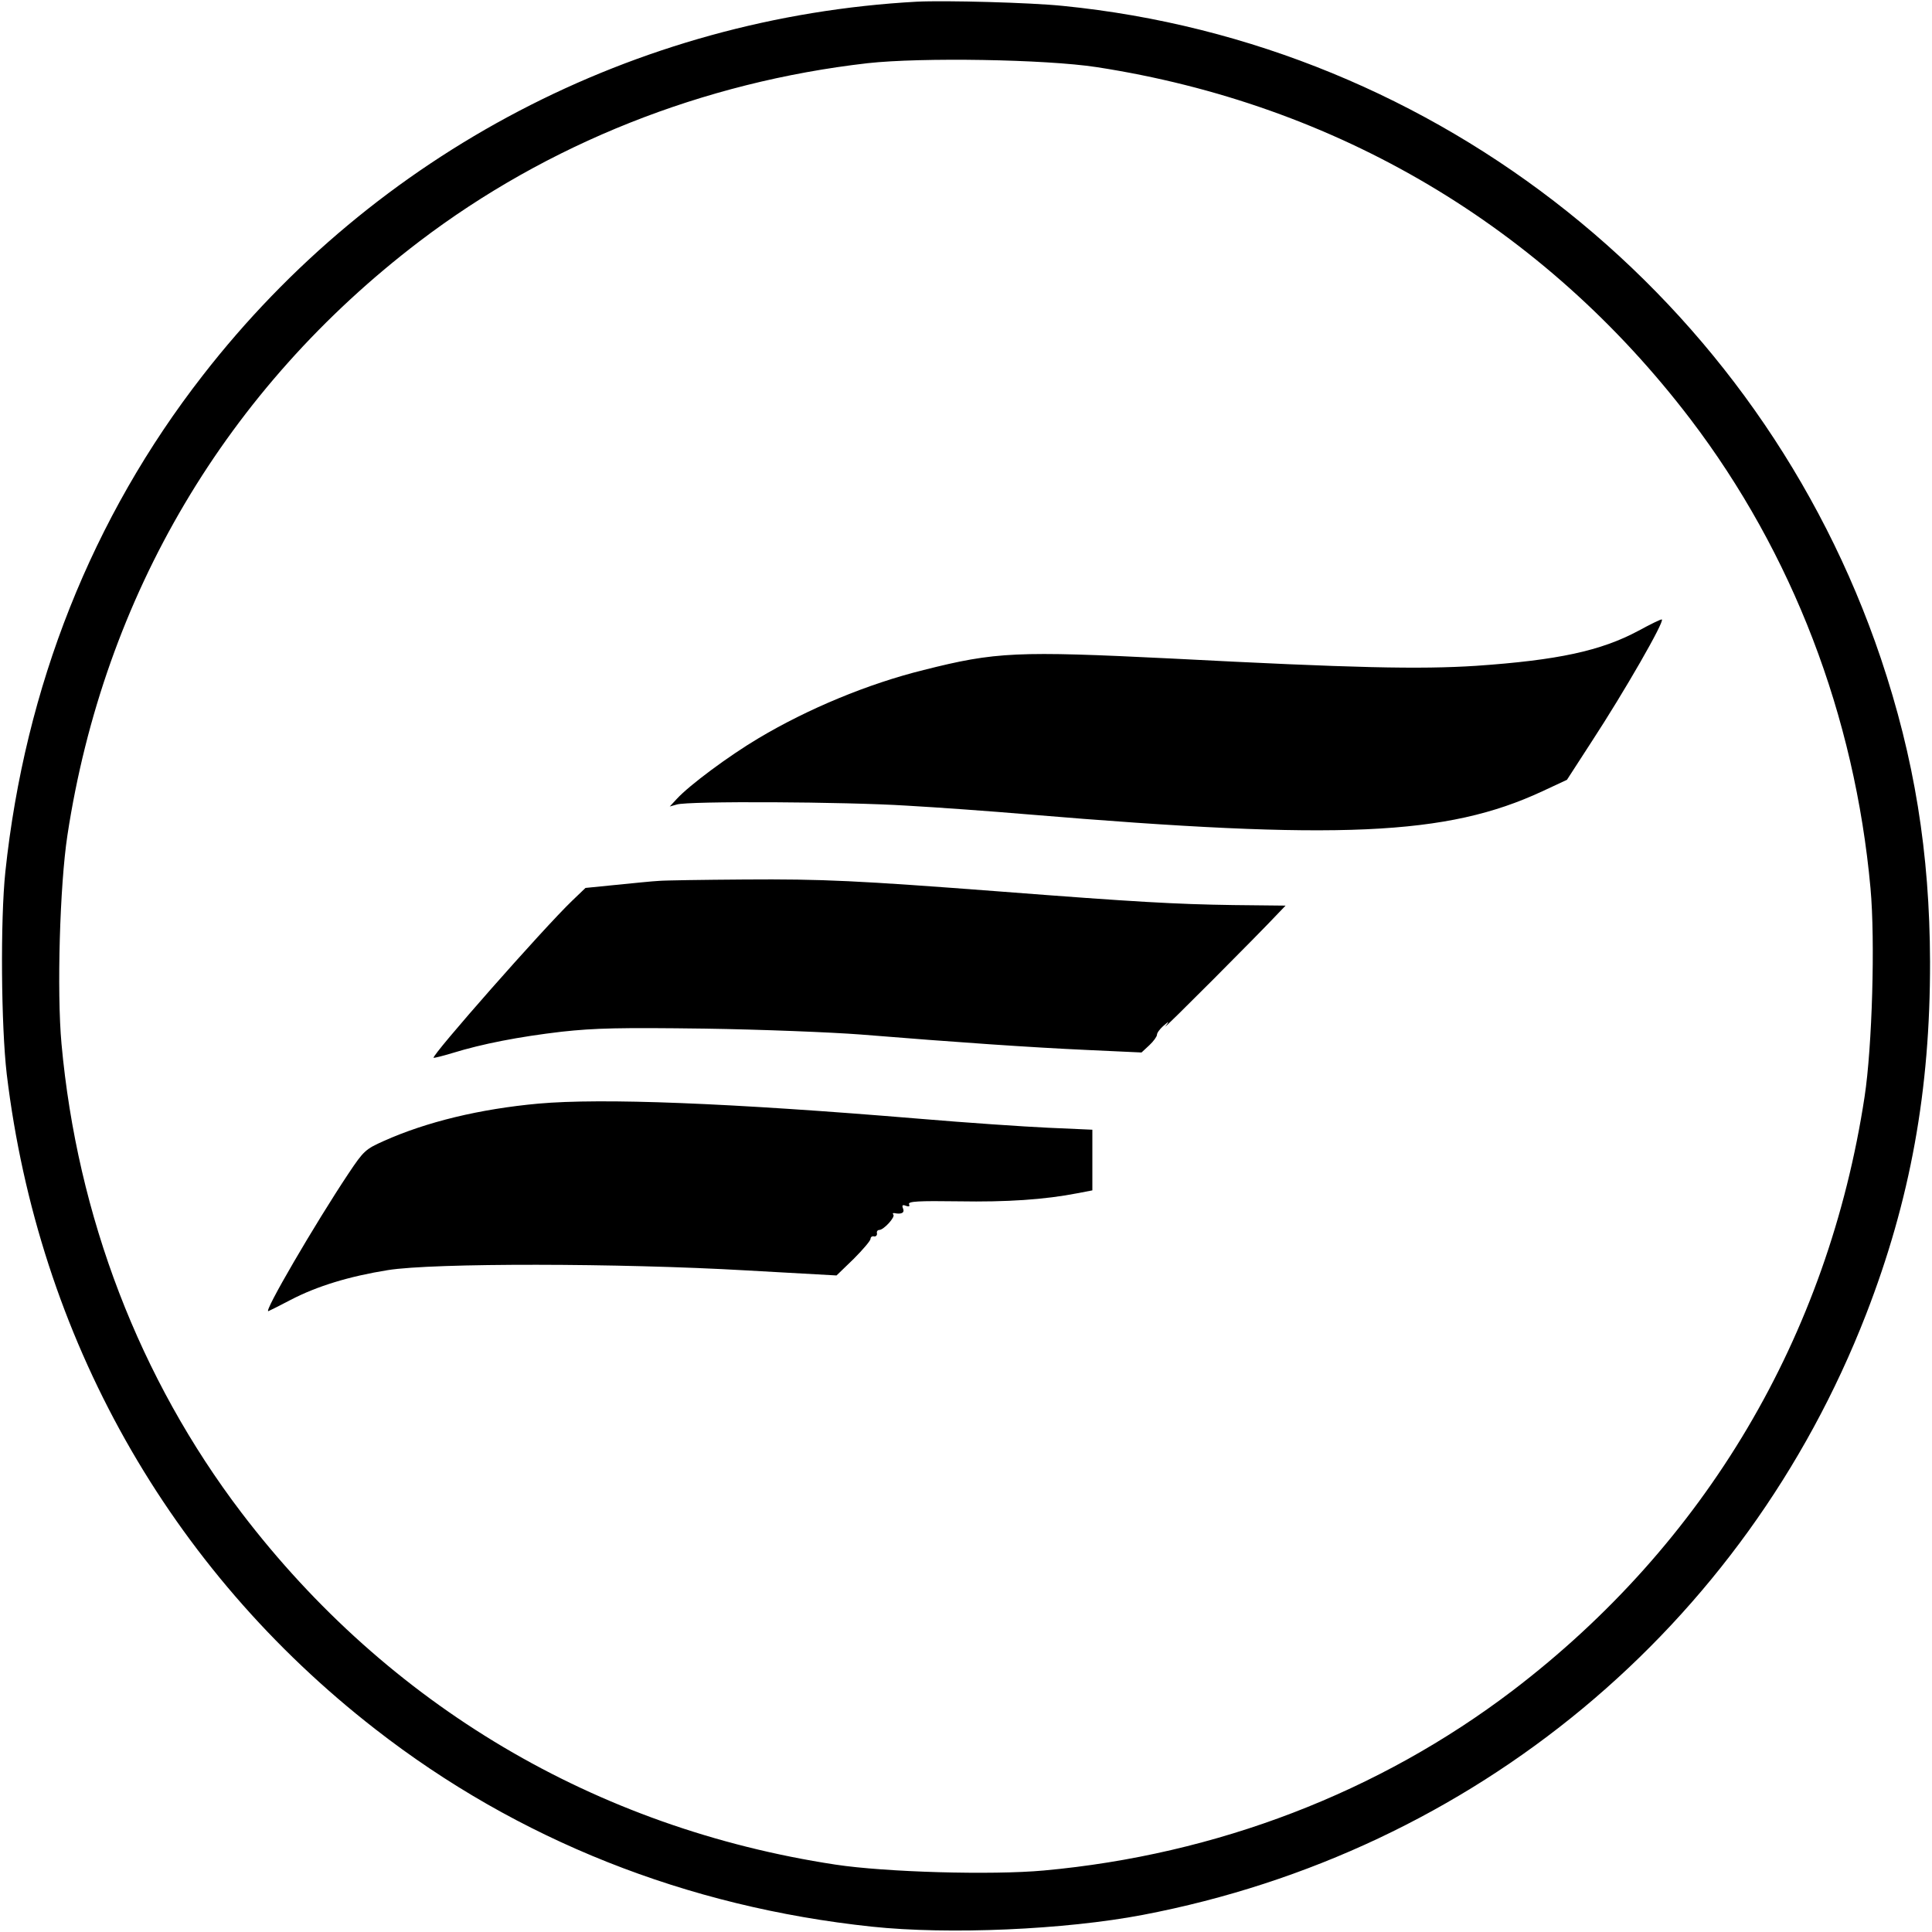
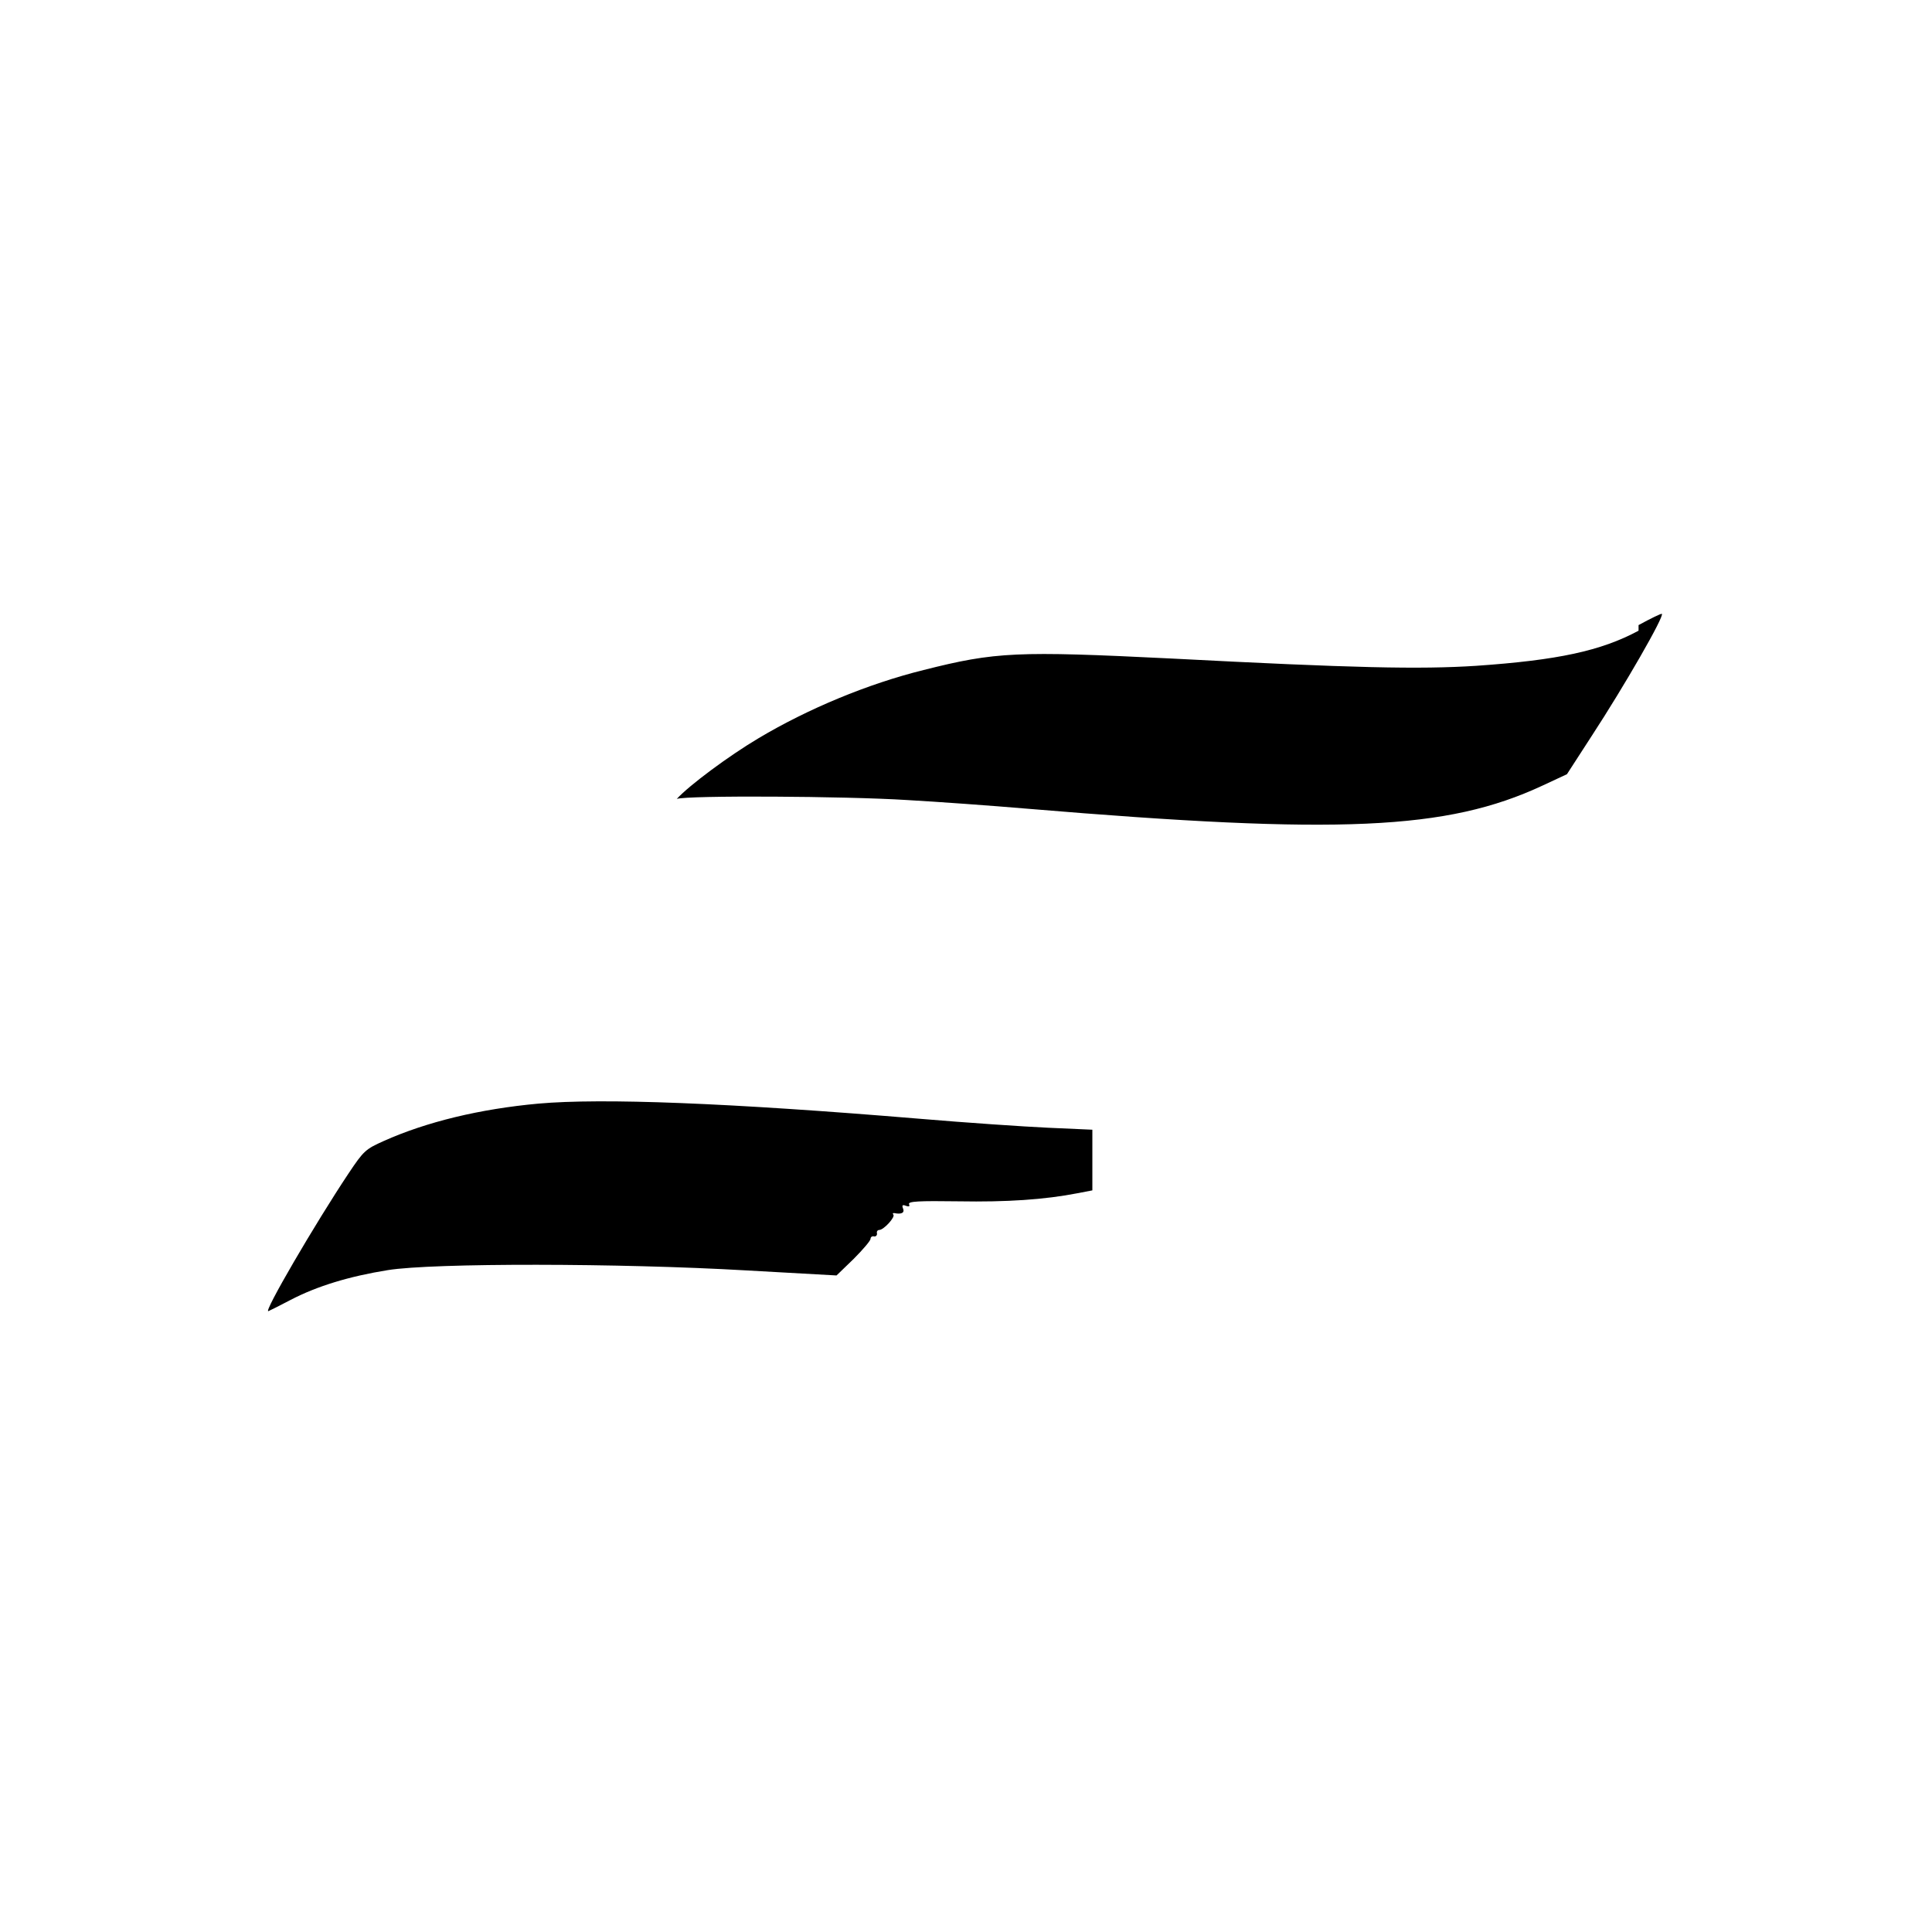
<svg xmlns="http://www.w3.org/2000/svg" version="1.0" width="688pt" height="688pt" viewBox="0 0 688 688" preserveAspectRatio="xMidYMid meet">
  <g transform="translate(0,688) scale(0.1,-0.1)" fill="#000000" stroke="none">
-     <path d="M3265 6874 c-1002 -55 -1928 -539 -2543 -1331 -394 -506 -633 -1108 -703 -1768 -18 -172 -15 -548 5 -720 113 -937 577 -1761 1313 -2333 506 -394 1108 -633 1768 -703 274 -29 687 -11 965 42 1179 225 2142 1025 2575 2138 158 407 229 799 228 1256 -1 388 -56 726 -175 1080 -431 1278 -1575 2191 -2913 2324 -116 12 -418 20 -520 15z m640 -233 c856 -132 1592 -568 2115 -1254 363 -477 585 -1055 641 -1670 17 -186 6 -565 -21 -742 -130 -854 -567 -1592 -1253 -2115 -477 -363 -1055 -585 -1670 -641 -186 -17 -565 -6 -742 21 -854 130 -1592 567 -2115 1253 -363 477 -585 1055 -641 1670 -17 186 -6 565 21 742 130 854 567 1592 1253 2115 457 348 1011 568 1597 635 190 21 632 14 815 -14z" />
-     <path d="M5835 4634 c-134 -72 -288 -105 -578 -125 -201 -13 -434 -8 -1087 26 -548 27 -624 24 -881 -41 -198 -49 -412 -138 -588 -243 -106 -63 -246 -167 -291 -216 l-25 -27 25 7 c38 13 599 10 820 -4 107 -6 301 -20 430 -31 1111 -93 1492 -76 1832 82 l88 41 88 136 c117 179 260 428 250 435 -2 2 -39 -16 -83 -40z" />
-     <path d="M2345 3743 c-22 -1 -89 -8 -150 -14 l-110 -11 -48 -46 c-103 -99 -501 -551 -493 -559 1 -1 31 6 67 17 107 33 236 58 389 76 120 13 207 15 510 11 201 -3 451 -13 555 -21 345 -28 607 -46 805 -55 l195 -9 28 26 c15 14 27 31 27 37 0 7 10 20 22 31 22 19 23 19 8 -1 -12 -17 332 328 404 405 l24 25 -187 2 c-204 3 -347 11 -826 48 -512 39 -634 45 -915 43 -146 -1 -283 -3 -305 -5z" />
+     <path d="M5835 4634 c-134 -72 -288 -105 -578 -125 -201 -13 -434 -8 -1087 26 -548 27 -624 24 -881 -41 -198 -49 -412 -138 -588 -243 -106 -63 -246 -167 -291 -216 c38 13 599 10 820 -4 107 -6 301 -20 430 -31 1111 -93 1492 -76 1832 82 l88 41 88 136 c117 179 260 428 250 435 -2 2 -39 -16 -83 -40z" />
    <path d="M1918 2950 c-209 -19 -399 -65 -551 -133 -65 -29 -72 -35 -126 -116 -118 -177 -306 -499 -285 -490 5 2 41 20 79 40 94 49 209 84 346 106 162 26 827 25 1276 -1 l322 -18 61 59 c33 33 60 65 60 71 0 7 6 11 13 9 6 -1 11 4 10 11 -2 6 2 12 8 12 16 0 59 47 50 55 -3 4 -1 6 4 5 25 -5 37 1 31 16 -5 12 -2 15 10 10 11 -4 15 -2 11 6 -3 10 34 12 177 10 171 -3 306 6 424 29 l52 10 0 108 0 108 -157 7 c-87 4 -293 18 -458 32 -684 57 -1131 74 -1357 54z" />
  </g>
</svg>